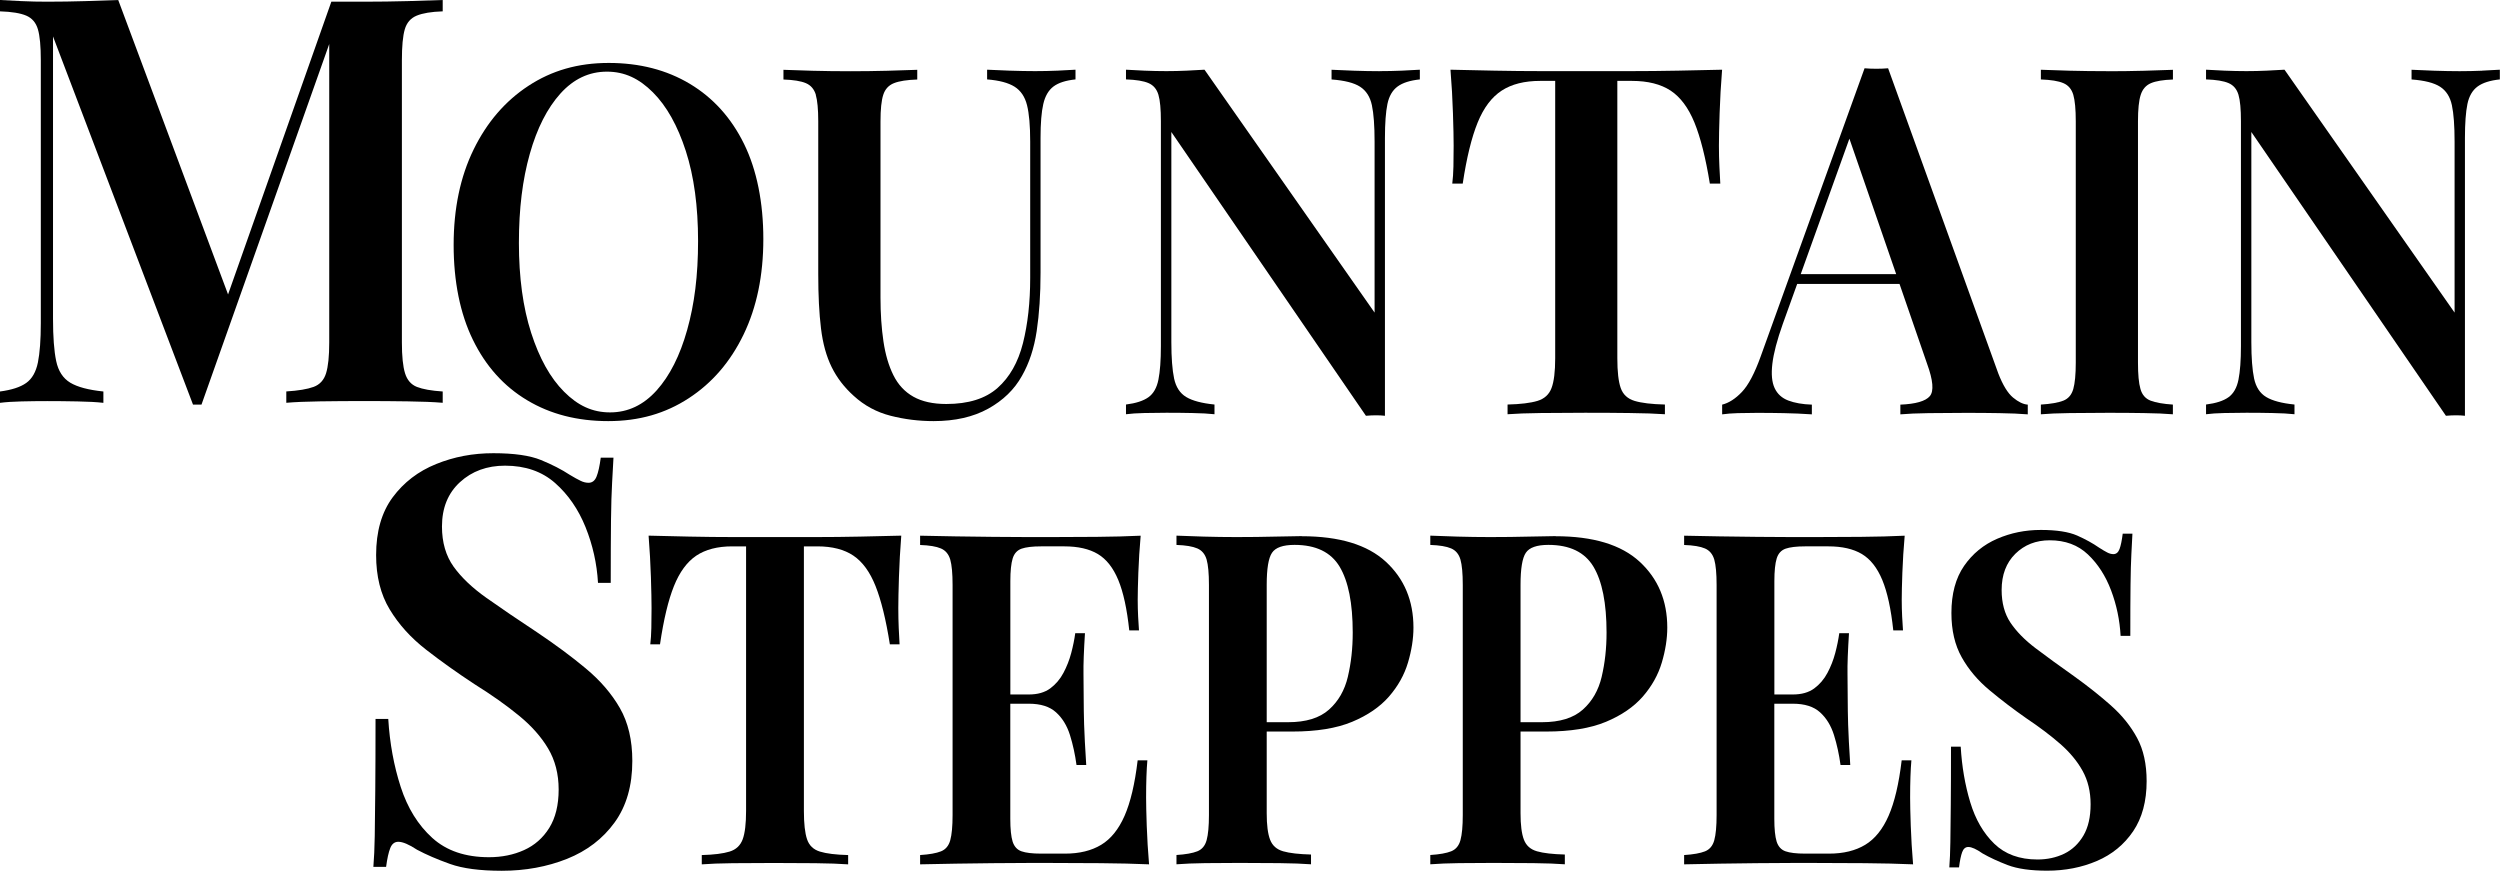
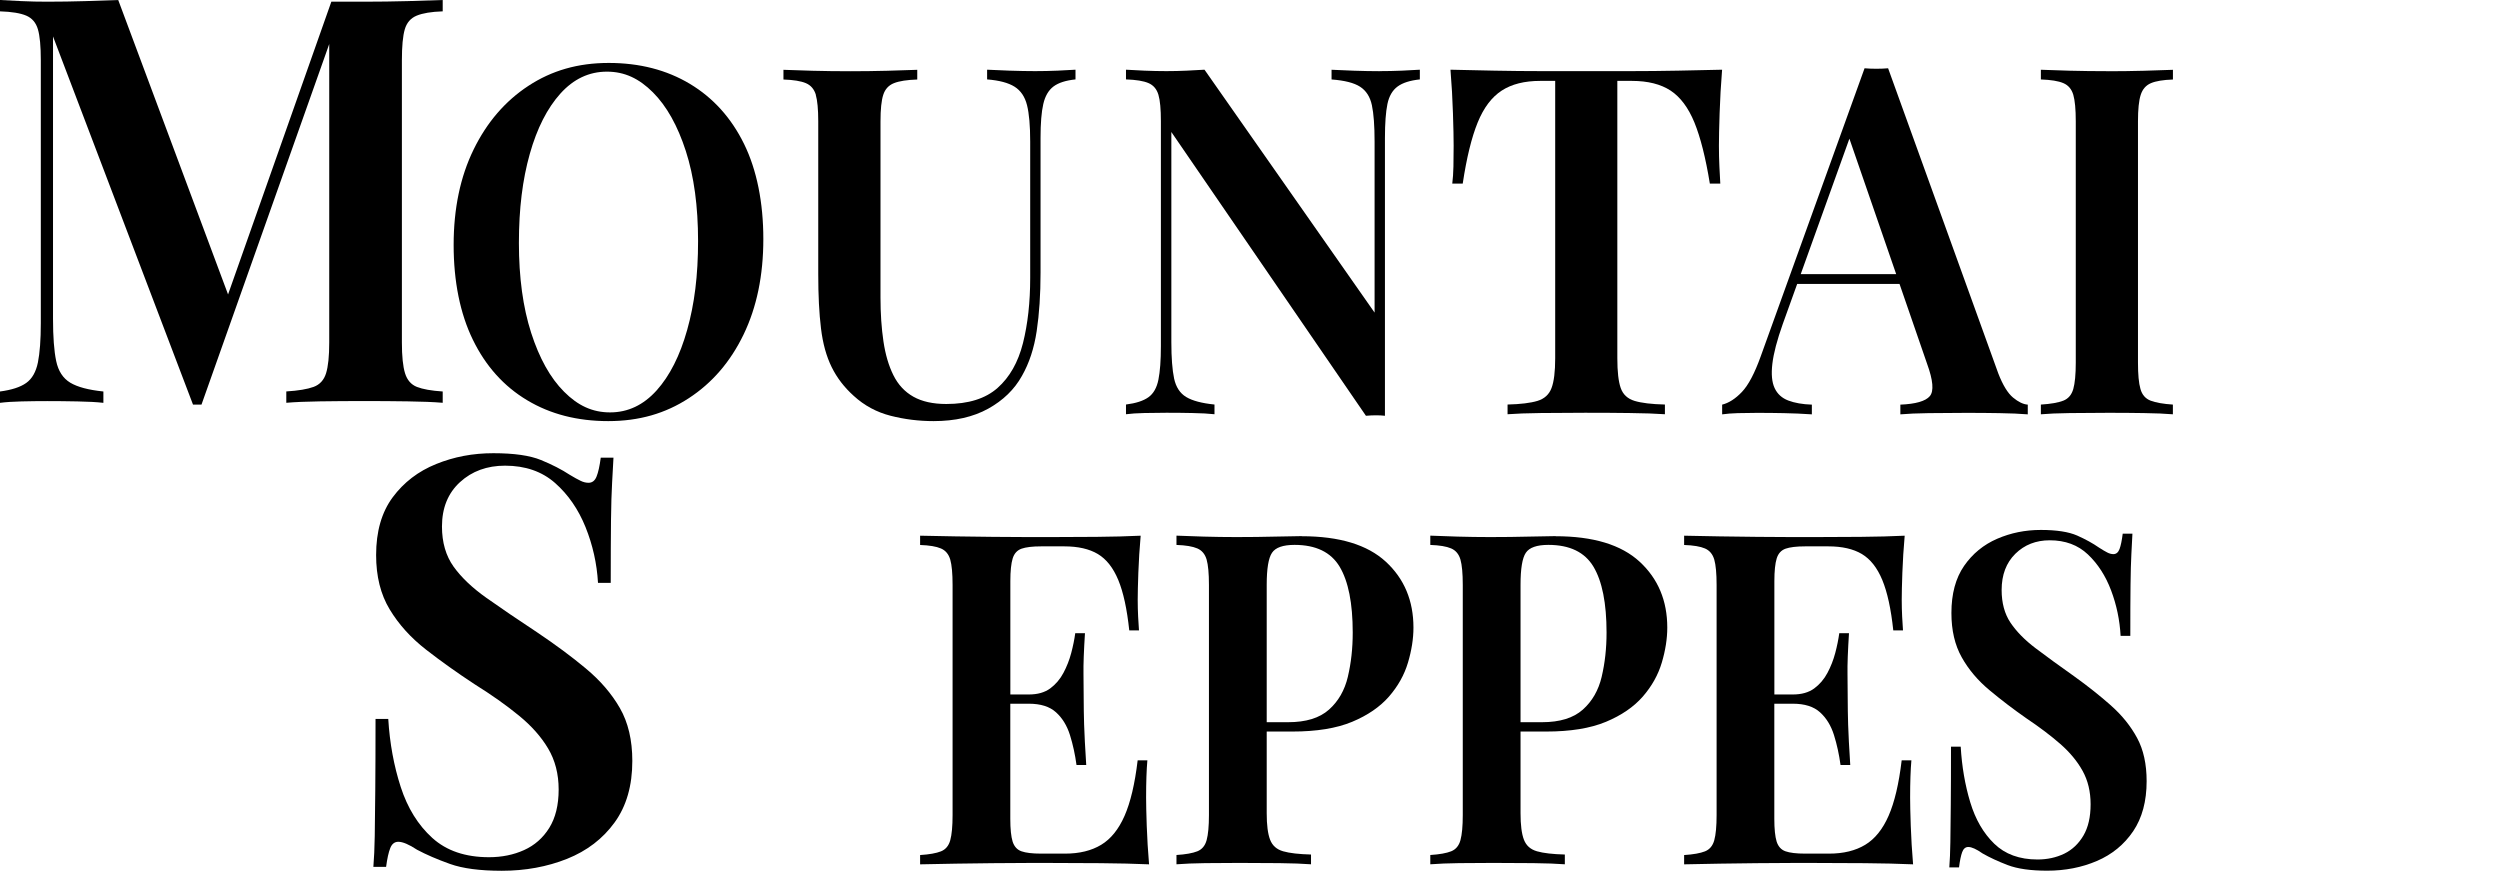
<svg xmlns="http://www.w3.org/2000/svg" id="Layer_1" data-name="Layer 1" viewBox="0 0 473.45 164.91">
  <defs>
    <style>
      .cls-1 {
        stroke-width: 0px;
      }
    </style>
  </defs>
  <path class="cls-1" d="M99.82,75.79c4.41,2.65,9.53,3.96,15.37,3.96s10.81-1.44,15.24-4.33c4.44-2.89,7.9-6.91,10.39-12.07s3.74-11.18,3.74-18.07-1.22-13.07-3.65-18.02c-2.43-4.95-5.86-8.74-10.26-11.38-4.41-2.64-9.53-3.96-15.37-3.96s-10.79,1.44-15.2,4.33c-4.41,2.89-7.87,6.91-10.39,12.07-2.52,5.16-3.78,11.18-3.78,18.07s1.22,13,3.65,17.97c2.43,4.98,5.85,8.79,10.26,11.43ZM100.33,29.15c1.37-4.86,3.31-8.66,5.8-11.43,2.49-2.76,5.42-4.15,8.8-4.15s6.11,1.31,8.72,3.92c2.61,2.61,4.68,6.32,6.23,11.11,1.55,4.79,2.32,10.48,2.32,17.05s-.69,11.94-2.06,16.82c-1.37,4.89-3.31,8.71-5.8,11.48-2.49,2.76-5.42,4.15-8.8,4.15s-6.11-1.3-8.72-3.92c-2.61-2.61-4.68-6.33-6.23-11.15-1.55-4.82-2.32-10.49-2.32-17.01s.69-12.01,2.06-16.87Z" />
  <path class="cls-1" d="M154.49,17.95c.31,1.07.47,2.75.47,5.02v28.94c0,4,.17,7.42.52,10.28.34,2.86,1.02,5.3,2.02,7.33,1,2.03,2.39,3.84,4.17,5.44,2,1.84,4.34,3.1,7,3.78,2.66.68,5.37,1.01,8.12,1.01,4.07,0,7.51-.78,10.35-2.35,2.83-1.57,4.97-3.64,6.4-6.22,1.37-2.4,2.3-5.22,2.79-8.48.49-3.26.73-6.94.73-11.06v-25.53c0-2.76.17-4.9.52-6.41.34-1.5.99-2.61,1.93-3.32.95-.71,2.33-1.15,4.17-1.34v-1.84c-.86.06-1.99.12-3.39.18-1.4.06-2.82.09-4.25.09s-3.11-.03-4.85-.09c-1.75-.06-3.16-.12-4.25-.18v1.84c2.29.18,4.02.64,5.2,1.38,1.17.74,1.96,1.9,2.36,3.5.4,1.6.6,3.9.6,6.91v25.81c0,4.61-.46,8.73-1.37,12.35-.92,3.63-2.52,6.45-4.81,8.48-2.29,2.03-5.53,3.04-9.71,3.04-2.52,0-4.59-.46-6.23-1.38-1.63-.92-2.89-2.27-3.78-4.06-.89-1.78-1.52-3.92-1.89-6.41-.37-2.49-.56-5.27-.56-8.34V22.98c0-2.27.17-3.95.52-5.02.34-1.07,1.02-1.81,2.02-2.21,1-.4,2.48-.63,4.42-.69v-1.84c-1.49.06-3.38.12-5.67.18-2.29.06-4.61.09-6.96.09-2.58,0-4.98-.03-7.21-.09-2.23-.06-4.07-.12-5.5-.18v1.84c1.89.06,3.31.29,4.25.69.94.4,1.57,1.14,1.89,2.21Z" />
  <path class="cls-1" d="M261.27,13.48c-1.49,0-3.11-.03-4.85-.09-1.75-.06-3.16-.12-4.25-.18v1.84c2.46.18,4.27.64,5.41,1.38,1.14.74,1.89,1.9,2.23,3.5.34,1.6.51,3.9.51,6.91v32.36l-32.21-46c-.97.06-2.09.12-3.35.18-1.26.06-2.55.09-3.87.09s-2.76-.03-4.17-.09c-1.4-.06-2.56-.12-3.48-.18v1.84c1.89.06,3.31.29,4.25.69.94.4,1.57,1.14,1.89,2.21.32,1.07.47,2.75.47,5.02v42.59c0,2.7-.16,4.82-.47,6.36s-.94,2.64-1.89,3.32c-.95.68-2.36,1.14-4.25,1.38v1.84c.92-.12,2.08-.2,3.48-.23,1.4-.03,2.79-.05,4.17-.05,1.55,0,3.18.01,4.9.05,1.72.03,3.12.11,4.21.23v-1.84c-2.4-.24-4.2-.72-5.37-1.43-1.17-.71-1.93-1.87-2.28-3.5-.34-1.63-.52-3.92-.52-6.87V25l36.85,53.74c.69-.06,1.33-.09,1.93-.09s1.16.03,1.67.09V26.11c0-2.76.16-4.9.47-6.41.31-1.5.96-2.61,1.93-3.32.97-.71,2.38-1.15,4.21-1.34v-1.84c-.86.06-1.99.12-3.39.18-1.4.06-2.82.09-4.25.09Z" />
  <path class="cls-1" d="M323.81,34.77h1.98c-.06-.92-.12-1.99-.17-3.23-.06-1.23-.09-2.55-.09-3.96s.04-3.46.13-6.13c.09-2.67.24-5.42.47-8.25-2.52.06-5.3.12-8.33.18-3.04.06-6.07.09-9.1.09h-16.58c-3.04,0-6.07-.03-9.1-.09-3.04-.06-5.81-.12-8.33-.18.23,2.83.39,5.58.47,8.25.09,2.67.13,4.72.13,6.13s-.01,2.74-.04,3.96c-.03,1.23-.1,2.31-.22,3.23h1.98c.74-4.92,1.69-8.77,2.83-11.57s2.66-4.81,4.55-6.04c1.89-1.23,4.32-1.84,7.3-1.84h2.83v52.54c0,2.52-.23,4.4-.69,5.62-.46,1.23-1.35,2.04-2.66,2.44-1.32.4-3.21.63-5.67.69v1.84c1.6-.12,3.71-.2,6.31-.23,2.61-.03,5.4-.05,8.37-.05s5.67.01,8.42.05c2.75.03,4.98.11,6.7.23v-1.84c-2.52-.06-4.44-.29-5.75-.69-1.32-.4-2.19-1.21-2.62-2.44-.43-1.23-.64-3.1-.64-5.62V15.32h2.75c3.03,0,5.48.62,7.34,1.84,1.86,1.23,3.36,3.24,4.51,6.04,1.14,2.8,2.12,6.65,2.92,11.57Z" />
  <path class="cls-1" d="M378.65,78.24c2.09.03,3.88.11,5.37.23v-1.84c-.86-.06-1.79-.51-2.79-1.34-1-.83-1.93-2.35-2.79-4.56l-20.87-57.8c-.69.06-1.43.09-2.23.09s-1.55-.03-2.23-.09l-19.67,54.57c-1.15,3.2-2.33,5.44-3.56,6.73-1.23,1.29-2.48,2.09-3.74,2.4v1.84c.86-.12,1.85-.2,2.96-.23,1.12-.03,2.3-.05,3.56-.05,1.72,0,3.43.01,5.15.05,1.72.03,3.49.11,5.32.23v-1.84c-1.77-.06-3.26-.32-4.47-.78-1.2-.46-2.06-1.24-2.58-2.35-.52-1.11-.66-2.64-.43-4.61.23-1.97.89-4.49,1.98-7.56l2.72-7.56h19.38l5.22,15.12c1.14,3.13,1.32,5.18.52,6.13-.8.95-2.66,1.49-5.58,1.61v1.84c1.37-.12,3.15-.2,5.33-.23,2.18-.03,4.52-.05,7.04-.05,2.18,0,4.31.01,6.4.05ZM341.02,51.92l9.22-25.66,8.86,25.66h-18.08Z" />
  <path class="cls-1" d="M399.21,13.48c-2.58,0-4.99-.03-7.26-.09-2.26-.06-4.08-.12-5.45-.18v1.84c1.89.06,3.31.29,4.25.69.95.4,1.57,1.14,1.89,2.21.31,1.07.47,2.75.47,5.02v45.72c0,2.21-.16,3.87-.47,4.98-.32,1.11-.95,1.84-1.89,2.21-.94.37-2.36.62-4.25.74v1.84c1.37-.12,3.19-.2,5.45-.23,2.26-.03,4.68-.05,7.26-.05,2.29,0,4.55.01,6.79.05,2.23.03,4.06.11,5.5.23v-1.84c-1.83-.12-3.24-.37-4.21-.74s-1.62-1.11-1.93-2.21c-.32-1.11-.47-2.76-.47-4.98V22.98c0-2.27.17-3.95.52-5.02.34-1.07.99-1.81,1.93-2.21.94-.4,2.33-.63,4.17-.69v-1.84c-1.43.06-3.27.12-5.5.18-2.23.06-4.5.09-6.79.09Z" />
-   <path class="cls-1" d="M470.05,13.39c-1.4.06-2.82.09-4.25.09s-3.11-.03-4.85-.09c-1.75-.06-3.16-.12-4.25-.18v1.84c2.46.18,4.26.64,5.41,1.38,1.14.74,1.89,1.9,2.23,3.5.34,1.6.51,3.9.51,6.91v32.36l-32.21-46c-.97.06-2.09.12-3.35.18-1.26.06-2.55.09-3.86.09s-2.76-.03-4.17-.09c-1.4-.06-2.56-.12-3.48-.18v1.84c1.89.06,3.31.29,4.25.69.94.4,1.57,1.14,1.89,2.21.32,1.07.47,2.75.47,5.02v42.59c0,2.7-.16,4.82-.47,6.36-.31,1.54-.94,2.64-1.89,3.32-.94.68-2.36,1.14-4.25,1.38v1.84c.91-.12,2.08-.2,3.48-.23,1.4-.03,2.79-.05,4.17-.05,1.55,0,3.18.01,4.89.05,1.72.03,3.12.11,4.21.23v-1.84c-2.41-.24-4.2-.72-5.37-1.43-1.17-.71-1.93-1.87-2.28-3.5-.34-1.63-.52-3.92-.52-6.87V25l36.85,53.74c.69-.06,1.33-.09,1.93-.09s1.16.03,1.67.09V26.11c0-2.76.16-4.9.47-6.41.31-1.5.96-2.61,1.93-3.32.97-.71,2.38-1.15,4.21-1.34v-1.84c-.86.06-1.99.12-3.39.18Z" />
-   <path class="cls-1" d="M170.66,101.44c-2.34.06-4.92.12-7.75.18-2.82.06-5.64.09-8.46.09h-15.41c-2.82,0-5.64-.03-8.46-.09-2.82-.06-5.4-.12-7.75-.18.21,2.7.36,5.32.44,7.87.08,2.55.12,4.5.12,5.85s-.01,2.61-.04,3.78c-.03,1.17-.09,2.2-.2,3.08h1.84c.69-4.69,1.57-8.36,2.64-11.03,1.07-2.66,2.48-4.58,4.23-5.76,1.76-1.17,4.02-1.76,6.79-1.76h2.64v50.11c0,2.4-.21,4.19-.64,5.36-.43,1.17-1.25,1.95-2.48,2.33-1.23.38-2.98.6-5.27.66v1.76c1.49-.12,3.45-.19,5.87-.22,2.42-.03,5.02-.04,7.79-.04s5.27.01,7.83.04,4.63.1,6.23.22v-1.76c-2.34-.06-4.13-.28-5.35-.66-1.23-.38-2.04-1.16-2.43-2.33-.4-1.17-.6-2.96-.6-5.36v-50.11h2.55c2.82,0,5.1.59,6.83,1.76,1.73,1.17,3.13,3.09,4.19,5.76,1.06,2.67,1.97,6.34,2.71,11.03h1.84c-.05-.88-.11-1.9-.16-3.08-.05-1.17-.08-2.43-.08-3.78s.04-3.3.12-5.85c.08-2.55.23-5.17.44-7.87Z" />
  <path class="cls-1" d="M217.05,151.02c0-2.87.08-5.21.24-7.03h-1.84c-.53,4.46-1.36,7.96-2.48,10.51-1.12,2.55-2.59,4.38-4.43,5.49-1.84,1.11-4.11,1.67-6.83,1.67h-4.55c-1.65,0-2.89-.15-3.71-.44-.83-.29-1.38-.91-1.68-1.84-.29-.94-.44-2.38-.44-4.31v-21.8h3.51c2.24,0,3.95.54,5.15,1.63,1.2,1.09,2.08,2.52,2.64,4.31.56,1.79.97,3.68,1.24,5.67h1.84c-.21-3.34-.35-5.89-.4-7.65-.05-1.76-.08-3.37-.08-4.83s-.01-3.08-.04-4.83c-.03-1.76.07-4.31.28-7.65h-1.84c-.16,1.17-.41,2.42-.76,3.74-.35,1.32-.84,2.58-1.48,3.78-.64,1.2-1.48,2.18-2.51,2.94-1.04.76-2.38,1.14-4.03,1.14h-3.51v-21.45c0-1.93.15-3.37.44-4.31.29-.94.85-1.55,1.68-1.85.83-.29,2.06-.44,3.71-.44h4.39c2.61,0,4.72.48,6.35,1.45,1.62.97,2.91,2.61,3.87,4.92s1.65,5.49,2.08,9.54h1.84c-.05-.7-.11-1.57-.16-2.59-.05-1.02-.08-2.1-.08-3.21,0-1.17.04-2.89.12-5.14.08-2.26.23-4.59.44-6.99-2.45.12-5.23.19-8.35.22s-5.9.04-8.34.04h-4.87c-1.97,0-4.11-.01-6.43-.04s-4.66-.06-7.03-.09c-2.37-.03-4.62-.07-6.75-.13v1.76c1.76.06,3.07.28,3.95.66.88.38,1.46,1.09,1.76,2.11.29,1.03.44,2.62.44,4.79v43.6c0,2.11-.15,3.69-.44,4.75-.29,1.06-.88,1.76-1.76,2.11-.88.35-2.2.59-3.95.7v1.76c2.13-.06,4.38-.1,6.75-.13,2.37-.03,4.7-.06,6.99-.09,2.29-.03,4.43-.04,6.43-.04h4.91c2.66,0,5.7.01,9.1.04s6.47.1,9.18.22c-.21-2.52-.36-4.95-.44-7.3-.08-2.34-.12-4.13-.12-5.36Z" />
  <path class="cls-1" d="M246.52,101.53c-.96,0-2.61.03-4.95.09-2.34.06-4.82.09-7.43.09-2.08,0-4.15-.03-6.23-.09-2.08-.06-3.78-.12-5.11-.18v1.76c1.76.06,3.07.28,3.95.66.88.38,1.46,1.09,1.76,2.11.29,1.03.44,2.62.44,4.79v43.6c0,2.11-.15,3.69-.44,4.75-.29,1.06-.88,1.76-1.76,2.11-.88.35-2.2.59-3.95.7v1.76c1.54-.12,3.35-.19,5.43-.22,2.08-.03,4.23-.04,6.47-.04,2.61,0,5.14.01,7.59.04,2.45.03,4.44.1,5.99.22v-1.85c-2.29-.06-4.05-.26-5.27-.61-1.23-.35-2.05-1.08-2.48-2.2-.43-1.11-.64-2.78-.64-5.01v-15.47h4.87c4.58,0,8.34-.61,11.3-1.84,2.95-1.23,5.28-2.83,6.99-4.79,1.7-1.96,2.9-4.1,3.59-6.42s1.04-4.53,1.04-6.63c0-5.1-1.74-9.26-5.23-12.48s-8.8-4.83-15.93-4.83ZM255.26,128.16c-.61,2.58-1.81,4.66-3.59,6.24-1.78,1.58-4.35,2.37-7.71,2.37h-4.07v-26.02c0-3.05.33-5.07,1-6.06.66-1,2.09-1.5,4.27-1.5,4.04,0,6.89,1.38,8.54,4.13,1.65,2.76,2.48,6.91,2.48,12.48,0,2.99-.31,5.77-.92,8.35Z" />
  <path class="cls-1" d="M294.59,101.53c-.96,0-2.61.03-4.95.09-2.34.06-4.82.09-7.43.09-2.08,0-4.15-.03-6.23-.09-2.08-.06-3.78-.12-5.11-.18v1.76c1.76.06,3.07.28,3.95.66.88.38,1.46,1.09,1.76,2.11.29,1.03.44,2.62.44,4.79v43.6c0,2.11-.15,3.69-.44,4.75-.29,1.06-.88,1.76-1.76,2.11-.88.35-2.2.59-3.95.7v1.76c1.54-.12,3.35-.19,5.43-.22,2.08-.03,4.23-.04,6.47-.04,2.61,0,5.14.01,7.59.04,2.45.03,4.44.1,5.99.22v-1.85c-2.29-.06-4.05-.26-5.27-.61-1.23-.35-2.05-1.08-2.48-2.2-.43-1.11-.64-2.78-.64-5.01v-15.47h4.87c4.58,0,8.34-.61,11.3-1.84,2.95-1.23,5.28-2.83,6.99-4.79,1.7-1.96,2.9-4.1,3.59-6.42s1.04-4.53,1.04-6.63c0-5.1-1.74-9.26-5.23-12.48-3.49-3.22-8.8-4.83-15.93-4.83ZM303.33,128.16c-.61,2.58-1.81,4.66-3.59,6.24-1.78,1.58-4.35,2.37-7.71,2.37h-4.07v-26.02c0-3.05.33-5.07,1-6.06.66-1,2.09-1.5,4.27-1.5,4.05,0,6.89,1.38,8.54,4.13,1.65,2.76,2.48,6.91,2.48,12.48,0,2.99-.31,5.77-.92,8.35Z" />
  <path class="cls-1" d="M361.74,151.02c0-2.87.08-5.21.24-7.03h-1.84c-.53,4.46-1.36,7.96-2.48,10.51-1.12,2.55-2.59,4.38-4.43,5.49-1.84,1.11-4.11,1.67-6.83,1.67h-4.55c-1.65,0-2.89-.15-3.71-.44-.83-.29-1.38-.91-1.68-1.84-.29-.94-.44-2.38-.44-4.31v-21.8h3.51c2.24,0,3.95.54,5.15,1.63,1.2,1.09,2.08,2.52,2.64,4.31.56,1.79.97,3.68,1.24,5.67h1.84c-.21-3.34-.35-5.89-.4-7.65s-.08-3.37-.08-4.83-.01-3.08-.04-4.83c-.03-1.76.07-4.31.28-7.65h-1.84c-.16,1.17-.41,2.42-.76,3.74-.35,1.32-.84,2.58-1.48,3.78-.64,1.2-1.48,2.18-2.51,2.94-1.04.76-2.38,1.14-4.03,1.14h-3.51v-21.45c0-1.93.15-3.37.44-4.31.29-.94.85-1.55,1.68-1.85.83-.29,2.06-.44,3.71-.44h4.39c2.61,0,4.72.48,6.35,1.45,1.62.97,2.91,2.61,3.87,4.92.96,2.32,1.65,5.49,2.08,9.54h1.84c-.05-.7-.11-1.57-.16-2.59-.05-1.02-.08-2.1-.08-3.21,0-1.17.04-2.89.12-5.14.08-2.26.23-4.59.44-6.99-2.45.12-5.23.19-8.35.22-3.11.03-5.9.04-8.34.04h-4.87c-1.97,0-4.11-.01-6.43-.04s-4.66-.06-7.03-.09c-2.37-.03-4.62-.07-6.75-.13v1.76c1.76.06,3.07.28,3.95.66.88.38,1.46,1.09,1.76,2.11.29,1.03.44,2.62.44,4.79v43.6c0,2.11-.15,3.69-.44,4.75-.29,1.06-.88,1.76-1.76,2.11-.88.35-2.2.59-3.95.7v1.76c2.13-.06,4.38-.1,6.75-.13,2.37-.03,4.7-.06,6.99-.09,2.29-.03,4.43-.04,6.43-.04h4.91c2.66,0,5.7.01,9.1.04s6.47.1,9.18.22c-.21-2.52-.36-4.95-.44-7.3-.08-2.34-.12-4.13-.12-5.36Z" />
  <path class="cls-1" d="M399.84,133.66c-2.08-1.84-4.42-3.71-7.03-5.58-2.82-1.99-5.26-3.77-7.31-5.32-2.05-1.55-3.63-3.17-4.75-4.83-1.12-1.67-1.68-3.74-1.68-6.2,0-2.87.87-5.16,2.6-6.86,1.73-1.7,3.9-2.55,6.51-2.55,2.93,0,5.34.89,7.23,2.68,1.89,1.79,3.35,4.06,4.39,6.81,1.04,2.76,1.64,5.63,1.8,8.61h1.84c0-3.98.01-7.19.04-9.63s.08-4.38.16-5.85c.08-1.46.15-2.75.2-3.87h-1.84c-.16,1.29-.36,2.26-.6,2.9s-.63.97-1.16.97c-.37,0-.76-.1-1.16-.31-.4-.2-.92-.51-1.56-.92-1.17-.82-2.56-1.58-4.15-2.29-1.6-.7-3.89-1.06-6.87-1.06s-5.69.56-8.27,1.67c-2.58,1.12-4.67,2.83-6.27,5.14-1.6,2.32-2.4,5.29-2.4,8.92,0,3.28.65,6.08,1.96,8.4,1.3,2.32,3.05,4.38,5.23,6.2,2.18,1.82,4.52,3.61,7.03,5.36,2.45,1.64,4.58,3.25,6.39,4.83,1.81,1.58,3.22,3.28,4.23,5.1,1.01,1.82,1.52,3.93,1.52,6.33s-.45,4.38-1.36,5.93c-.91,1.55-2.12,2.69-3.63,3.43-1.52.73-3.21,1.1-5.07,1.1-3.41,0-6.14-1-8.19-2.99-2.05-1.99-3.57-4.61-4.55-7.87-.98-3.25-1.58-6.75-1.8-10.5h-1.84c0,4.45-.01,8.13-.04,11.03-.03,2.9-.05,5.26-.08,7.08-.03,1.82-.09,3.4-.2,4.75h1.84c.16-1.29.36-2.25.6-2.9.24-.65.63-.97,1.16-.97.64,0,1.54.41,2.71,1.23,1.33.76,2.92,1.5,4.75,2.2,1.84.7,4.32,1.06,7.47,1.06,3.41,0,6.55-.61,9.42-1.84,2.87-1.23,5.16-3.11,6.87-5.63,1.7-2.52,2.55-5.68,2.55-9.49,0-3.22-.6-5.95-1.8-8.17-1.2-2.23-2.83-4.26-4.91-6.11Z" />
  <path class="cls-1" d="M83.84,76.29v-2.15c-2.14-.14-3.77-.43-4.87-.86-1.1-.43-1.86-1.29-2.26-2.58s-.6-3.23-.6-5.82V11.42c0-2.66.18-4.61.55-5.87.37-1.26,1.12-2.12,2.26-2.59,1.14-.47,2.78-.74,4.92-.81V0c-1.74.07-3.95.14-6.63.21-2.68.07-5.39.11-8.13.11h-6.33l-19.56,55.44L22.39,0c-1.81.07-3.88.14-6.22.21-2.34.07-4.75.11-7.23.11-1.61,0-3.23-.03-4.87-.11C2.43.14,1.07.07,0,0v2.15c2.21.07,3.87.34,4.97.81s1.84,1.33,2.21,2.59c.37,1.26.55,3.21.55,5.87v49.78c0,3.16-.19,5.64-.55,7.44-.37,1.8-1.1,3.09-2.21,3.88-1.1.79-2.76,1.33-4.97,1.62v2.15c1.07-.14,2.43-.23,4.07-.27,1.64-.04,3.26-.06,4.87-.06,1.81,0,3.71.02,5.72.06,2.01.04,3.65.12,4.92.27v-2.15c-2.81-.29-4.9-.84-6.28-1.67-1.37-.83-2.26-2.19-2.66-4.1-.4-1.9-.6-4.58-.6-8.03V6.9l26.51,69.72h1.61L62.35,8.34v56.53c0,2.59-.2,4.53-.6,5.82-.4,1.29-1.19,2.15-2.36,2.58-1.17.43-2.89.72-5.17.86v2.15c1.61-.14,3.73-.23,6.38-.27,2.64-.04,5.47-.06,8.48-.06,2.74,0,5.45.02,8.13.06,2.68.04,4.89.12,6.63.27Z" />
  <path class="cls-1" d="M110.95,126.6c-2.72-2.27-5.8-4.54-9.22-6.84-3.7-2.44-6.9-4.62-9.59-6.52-2.69-1.9-4.77-3.88-6.24-5.93-1.46-2.05-2.2-4.58-2.2-7.6,0-3.52,1.14-6.32,3.41-8.4,2.27-2.08,5.12-3.12,8.54-3.12,3.84,0,7,1.1,9.48,3.29,2.48,2.19,4.4,4.98,5.76,8.35,1.36,3.38,2.15,6.9,2.36,10.56h2.41c0-4.88.02-8.82.05-11.8.03-2.98.11-5.37.21-7.17s.19-3.38.26-4.74h-2.41c-.21,1.58-.47,2.77-.79,3.56-.31.79-.82,1.19-1.52,1.19-.49,0-1-.12-1.52-.38-.53-.25-1.21-.63-2.04-1.13-1.54-1.01-3.35-1.94-5.45-2.8-2.1-.86-5.1-1.29-9.01-1.29s-7.46.68-10.84,2.05c-3.39,1.37-6.13,3.47-8.23,6.3-2.1,2.84-3.14,6.48-3.14,10.94,0,4.02.85,7.45,2.57,10.29,1.71,2.84,4,5.37,6.86,7.6,2.86,2.23,5.94,4.42,9.22,6.57,3.21,2.01,6.01,3.98,8.38,5.93,2.38,1.94,4.23,4.02,5.55,6.25s1.99,4.81,1.99,7.76-.6,5.37-1.78,7.27c-1.19,1.91-2.78,3.3-4.77,4.2-1.99.9-4.21,1.35-6.65,1.35-4.47,0-8.05-1.22-10.74-3.66-2.69-2.44-4.68-5.66-5.97-9.64-1.29-3.98-2.08-8.28-2.36-12.88h-2.41c0,5.46-.02,9.97-.05,13.52s-.07,6.45-.1,8.67c-.04,2.23-.12,4.17-.26,5.82h2.41c.21-1.58.47-2.76.79-3.56.31-.79.82-1.19,1.52-1.19.84,0,2.03.5,3.56,1.51,1.74.93,3.83,1.83,6.24,2.69,2.41.86,5.67,1.29,9.8,1.29,4.47,0,8.59-.76,12.36-2.26,3.77-1.51,6.78-3.81,9.01-6.9,2.24-3.09,3.35-6.97,3.35-11.64,0-3.95-.79-7.29-2.36-10.02-1.57-2.73-3.72-5.23-6.45-7.49Z" />
</svg>